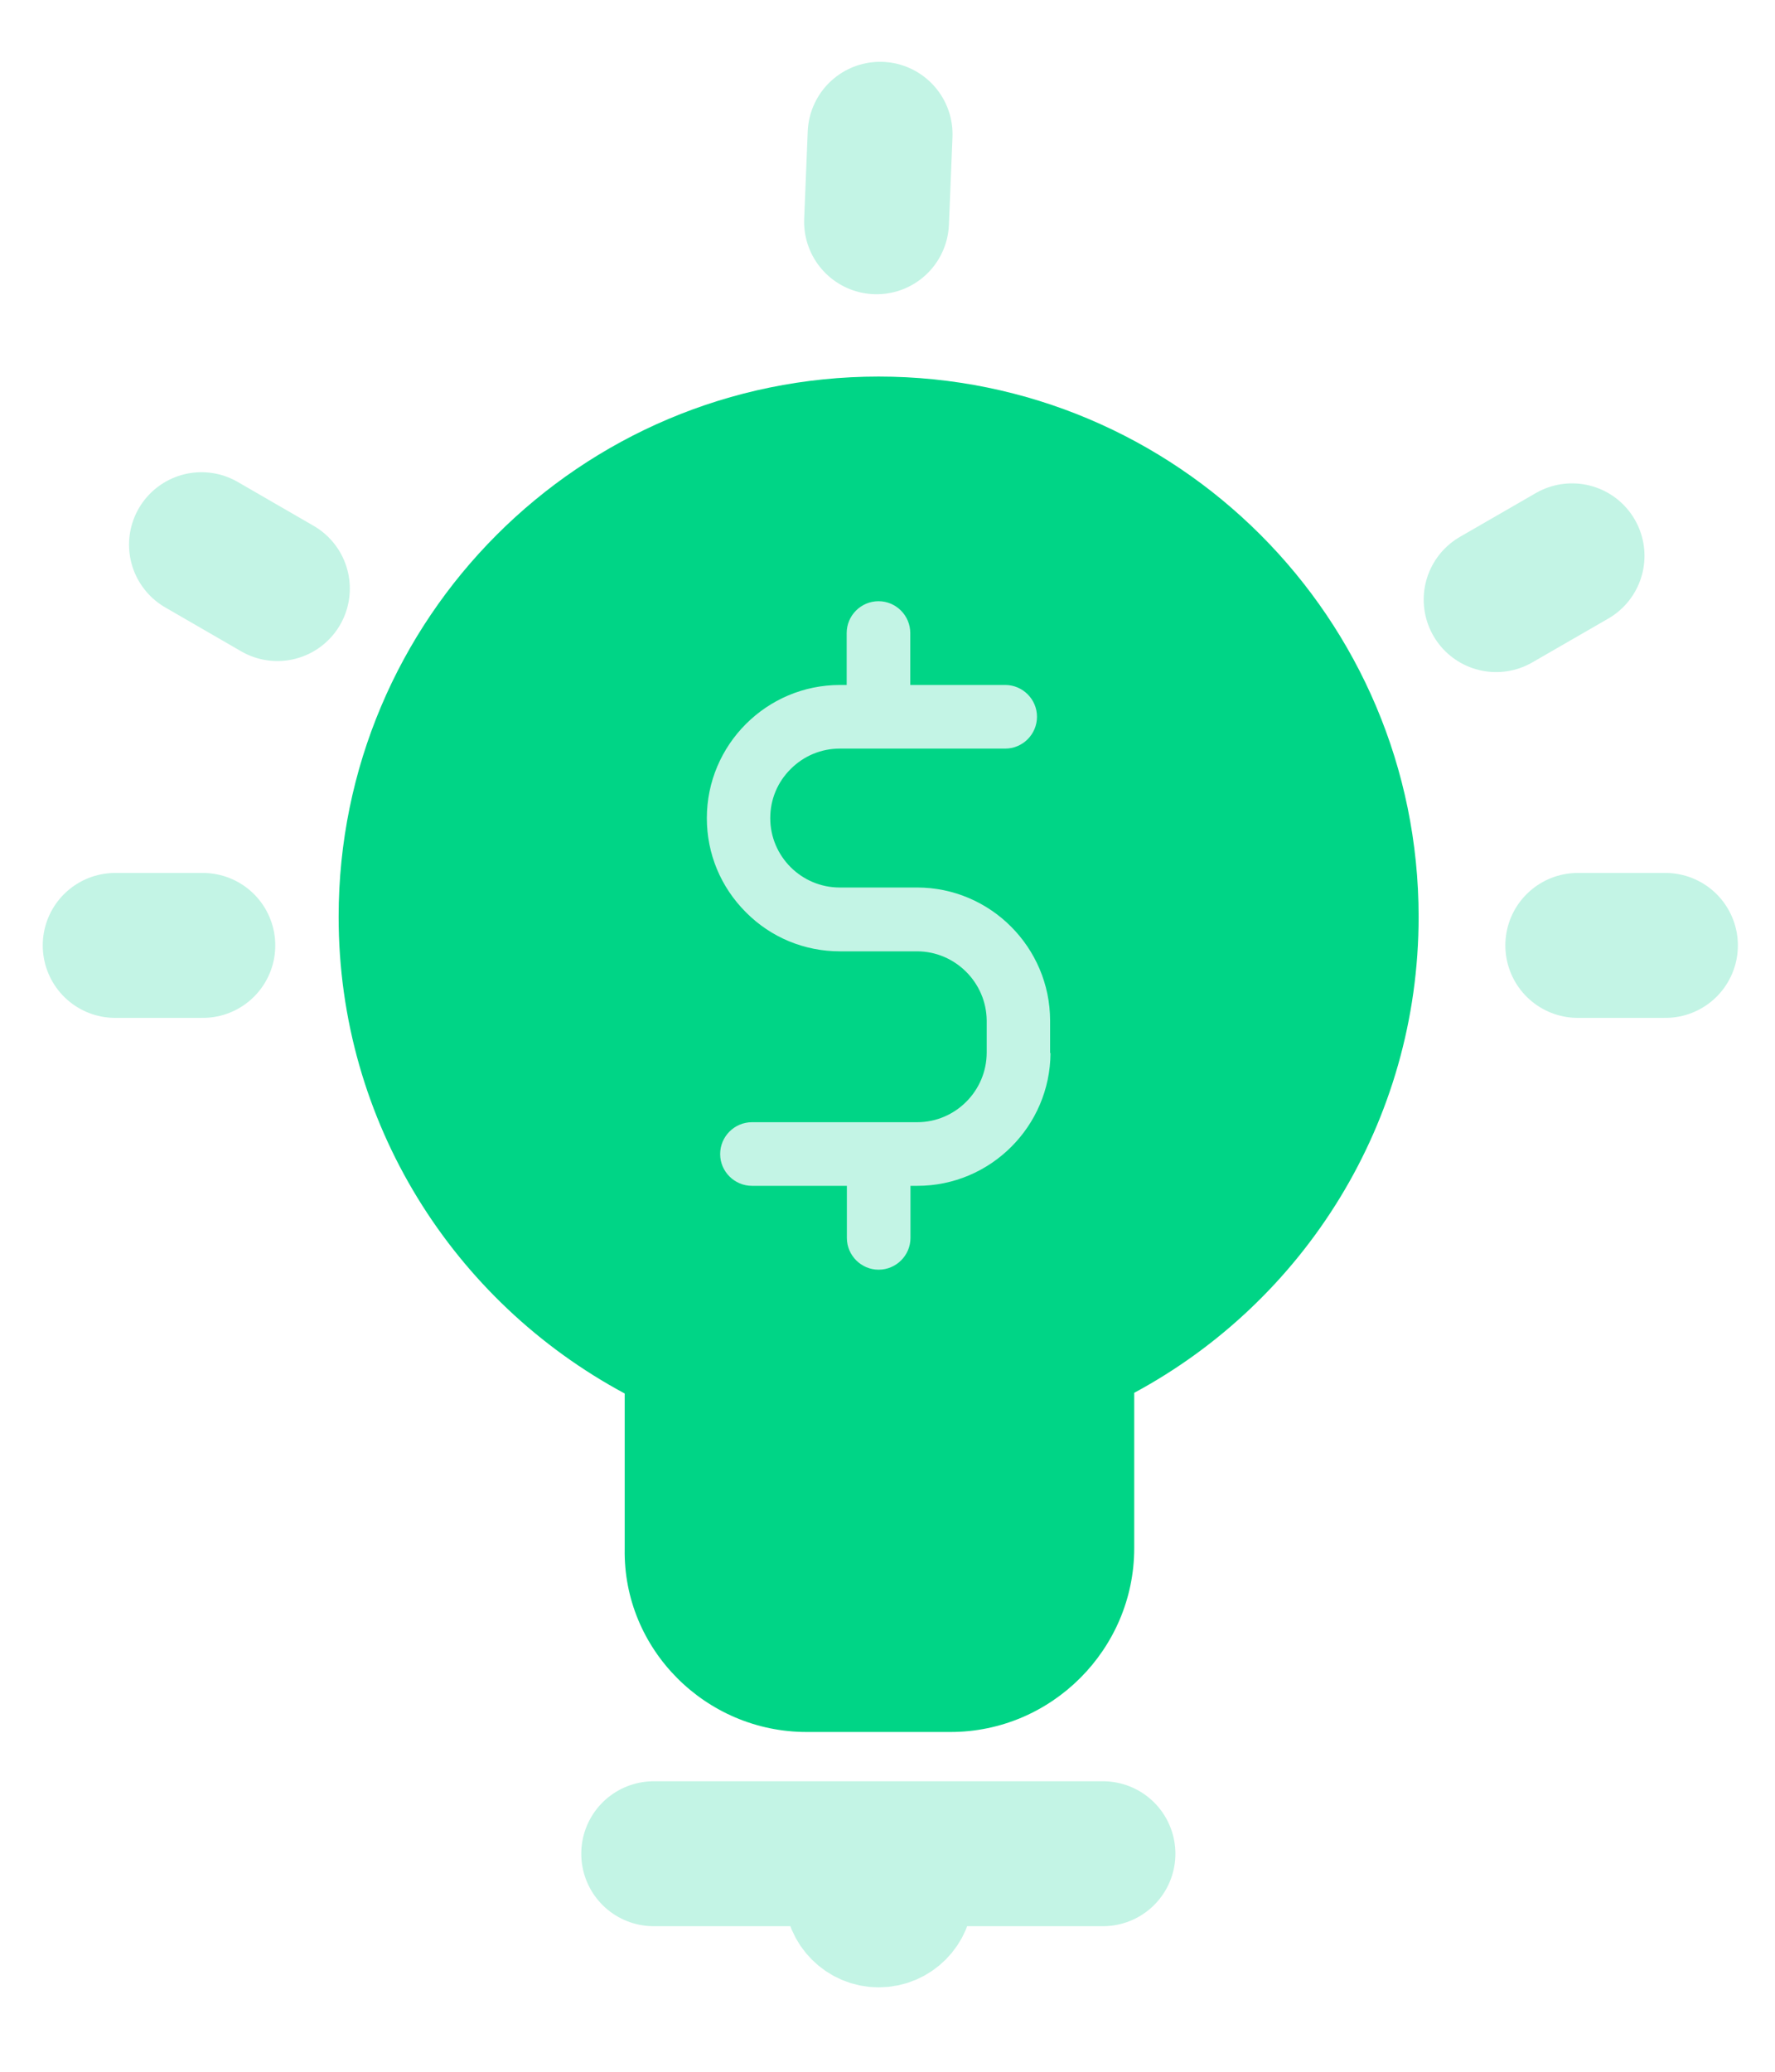
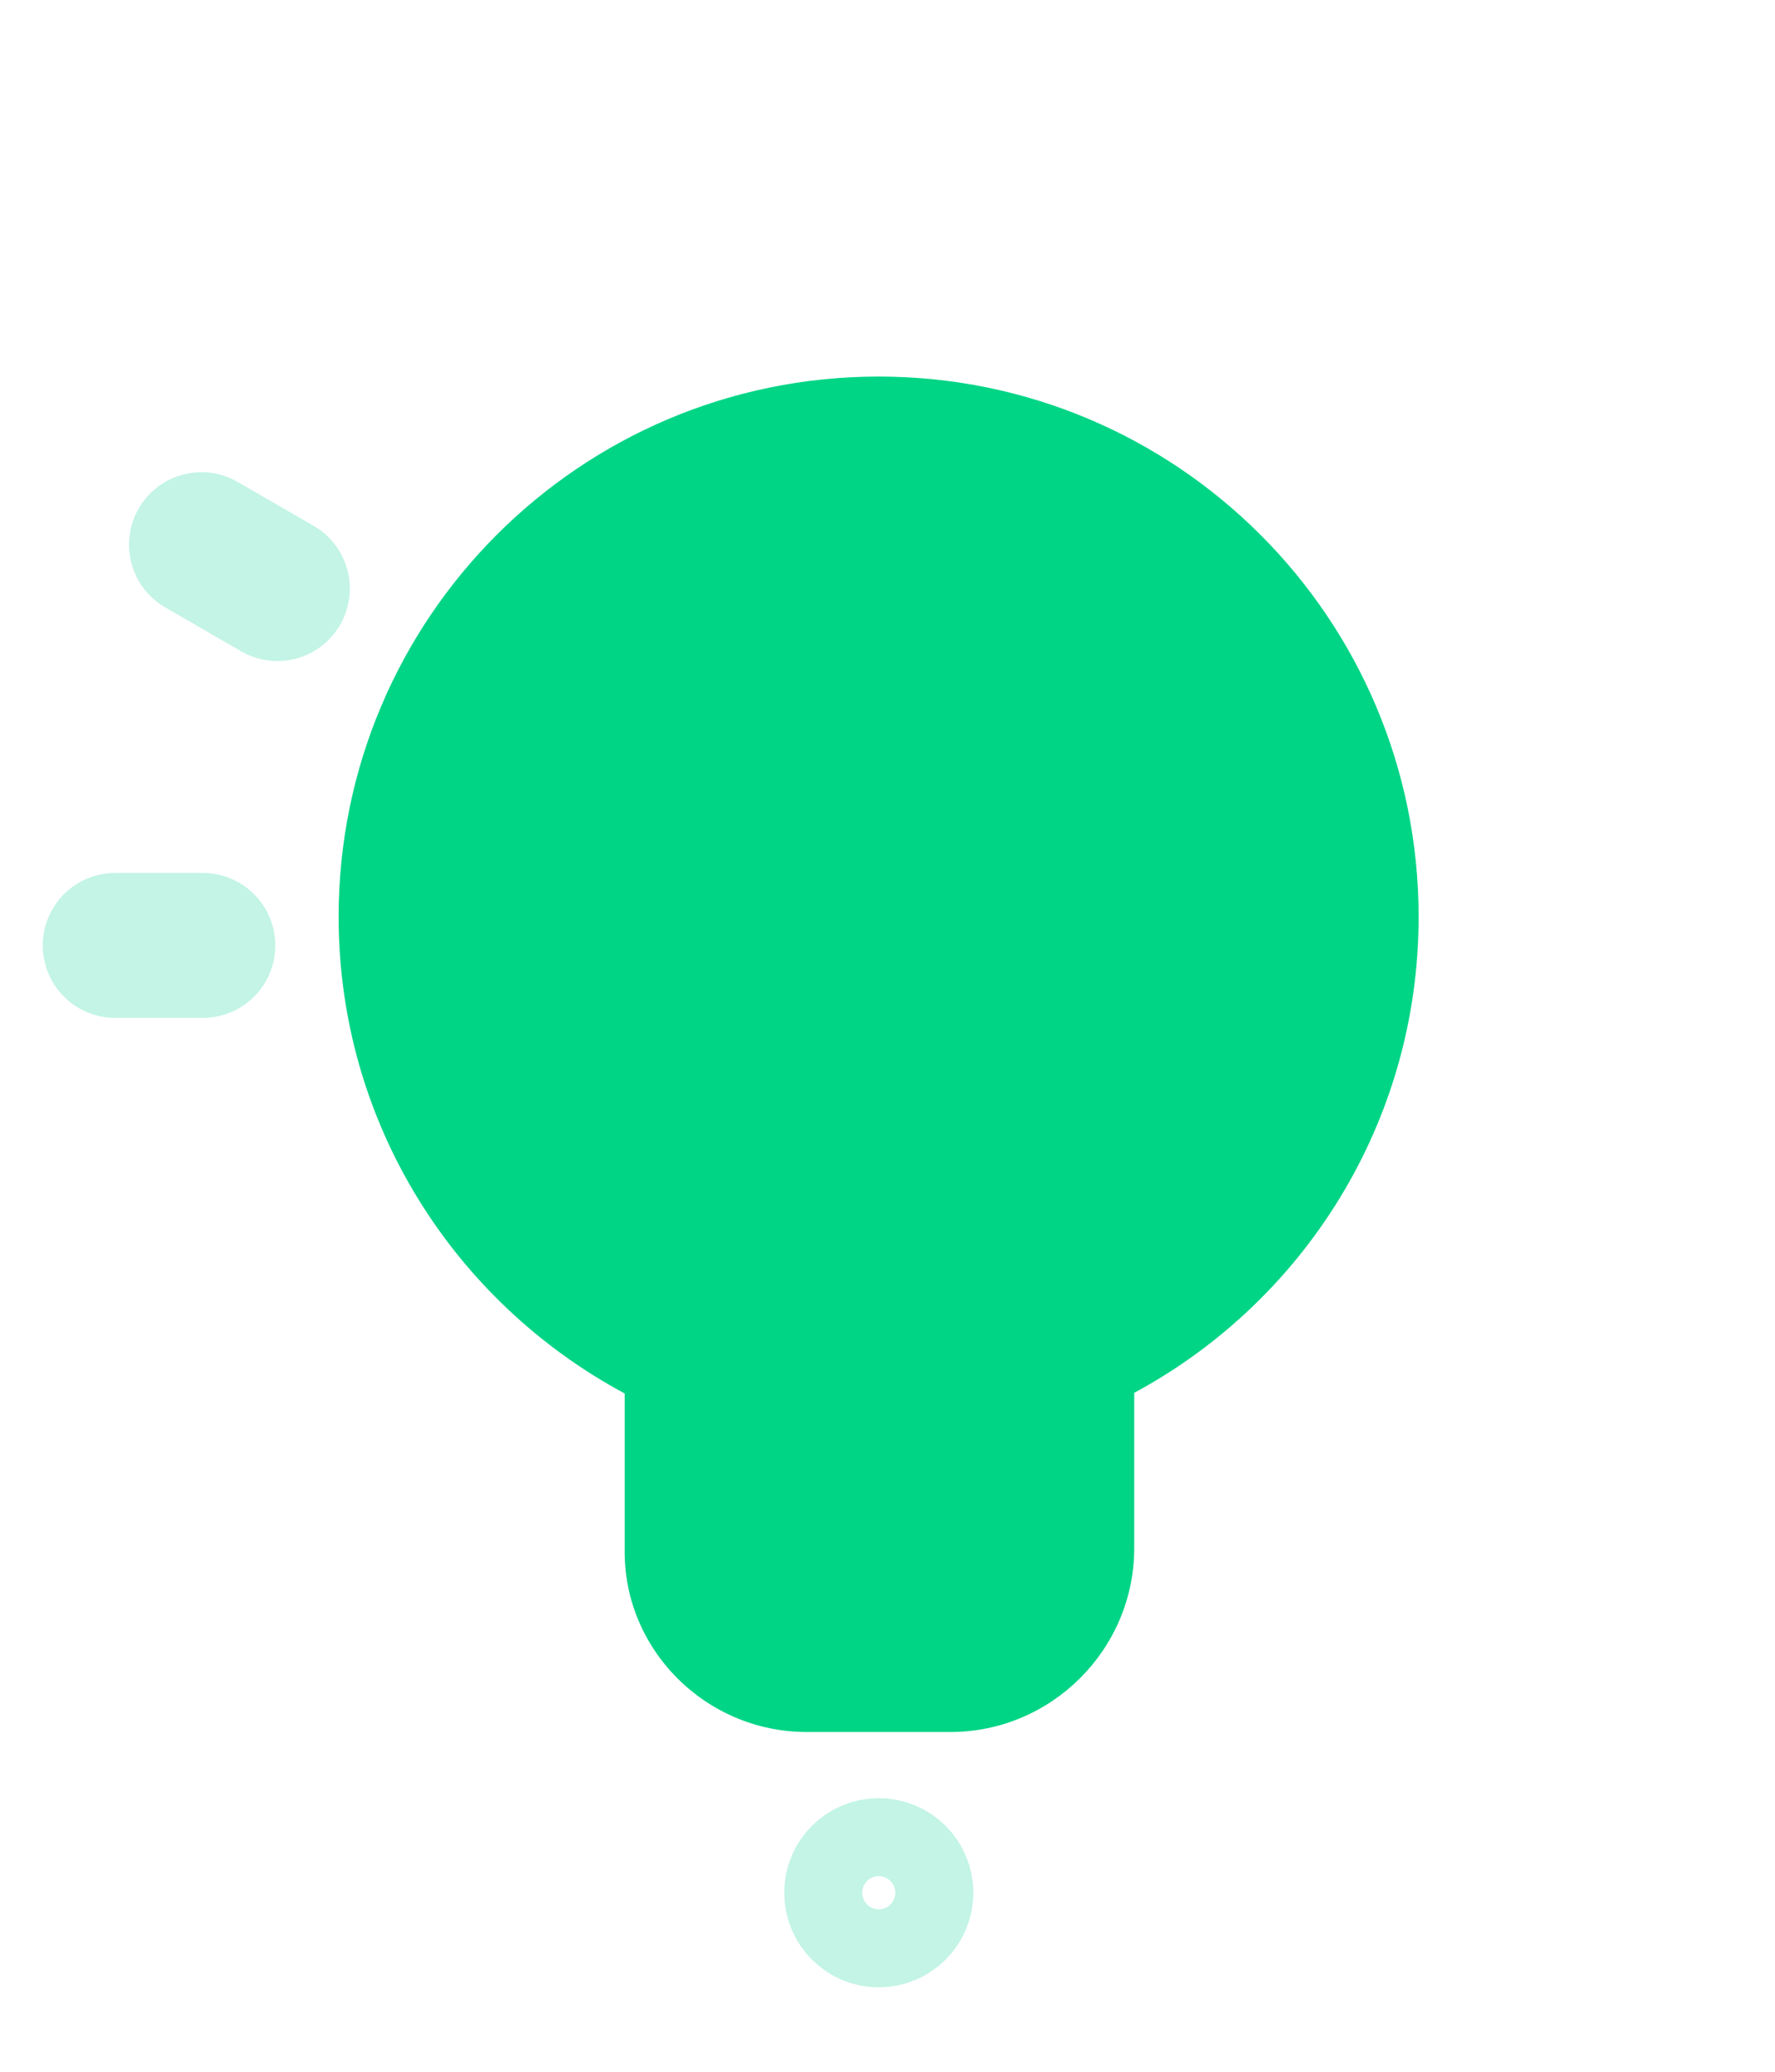
<svg xmlns="http://www.w3.org/2000/svg" width="18" height="21" viewBox="0 0 18 21" fill="none">
-   <path d="M16 9.583H16.889" stroke="#C3F4E5" stroke-width="1.469" stroke-linecap="round" stroke-linejoin="round" />
-   <path d="M15.172 6.078L15.942 5.634" stroke="#C3F4E5" stroke-width="1.469" stroke-linecap="round" stroke-linejoin="round" />
  <path d="M2.043 5.521L2.813 5.966" stroke="#C3F4E5" stroke-width="1.469" stroke-linecap="round" stroke-linejoin="round" />
-   <path d="M8.889 2.248L8.925 1.361" stroke="#C3F4E5" stroke-width="1.469" stroke-linecap="round" stroke-linejoin="round" />
  <path d="M1.168 9.583H2.057" stroke="#C3F4E5" stroke-width="1.469" stroke-linecap="round" stroke-linejoin="round" />
-   <path d="M6.629 18.79H11.185" stroke="#C3F4E5" stroke-width="1.469" stroke-linecap="round" stroke-linejoin="round" />
  <path d="M8.911 19.581C9.13 19.581 9.307 19.404 9.307 19.185C9.307 18.967 9.13 18.79 8.911 18.79C8.693 18.79 8.516 18.967 8.516 19.185C8.516 19.404 8.693 19.581 8.911 19.581Z" stroke="#C3F4E5" stroke-width="1.127" stroke-miterlimit="10" />
  <path d="M8.91 3.817C5.884 3.817 3.434 6.269 3.434 9.293C3.434 11.379 4.6 13.193 6.335 14.125V15.699C6.317 16.717 7.156 17.556 8.18 17.556H9.639C10.664 17.556 11.502 16.717 11.502 15.693V14.118C13.22 13.193 14.386 11.379 14.386 9.293C14.386 6.268 11.934 3.817 8.91 3.817Z" fill="#00D586" />
-   <path d="M10.653 10.674C10.649 11.416 10.045 12.02 9.303 12.02H9.233V12.548C9.233 12.725 9.088 12.87 8.91 12.87C8.733 12.87 8.588 12.725 8.588 12.548V12.02H7.626C7.448 12.02 7.303 11.875 7.303 11.698C7.303 11.52 7.448 11.375 7.626 11.375H9.303C9.689 11.374 10.005 11.058 10.006 10.67V10.345C10.003 9.96 9.687 9.644 9.301 9.643H8.518C8.158 9.643 7.818 9.503 7.564 9.247C7.308 8.991 7.168 8.653 7.168 8.293C7.168 7.549 7.774 6.943 8.518 6.943H8.586V6.417C8.586 6.239 8.731 6.094 8.909 6.094C9.086 6.094 9.231 6.239 9.231 6.417V6.943H10.194C10.371 6.943 10.516 7.088 10.516 7.265C10.516 7.443 10.371 7.588 10.194 7.588H8.516C8.329 7.588 8.152 7.661 8.018 7.795C7.884 7.928 7.811 8.104 7.811 8.293C7.811 8.68 8.127 8.996 8.515 8.996H9.3C10.042 8.996 10.648 9.602 10.649 10.346V10.674H10.653Z" fill="#C3F4E5" />
</svg>